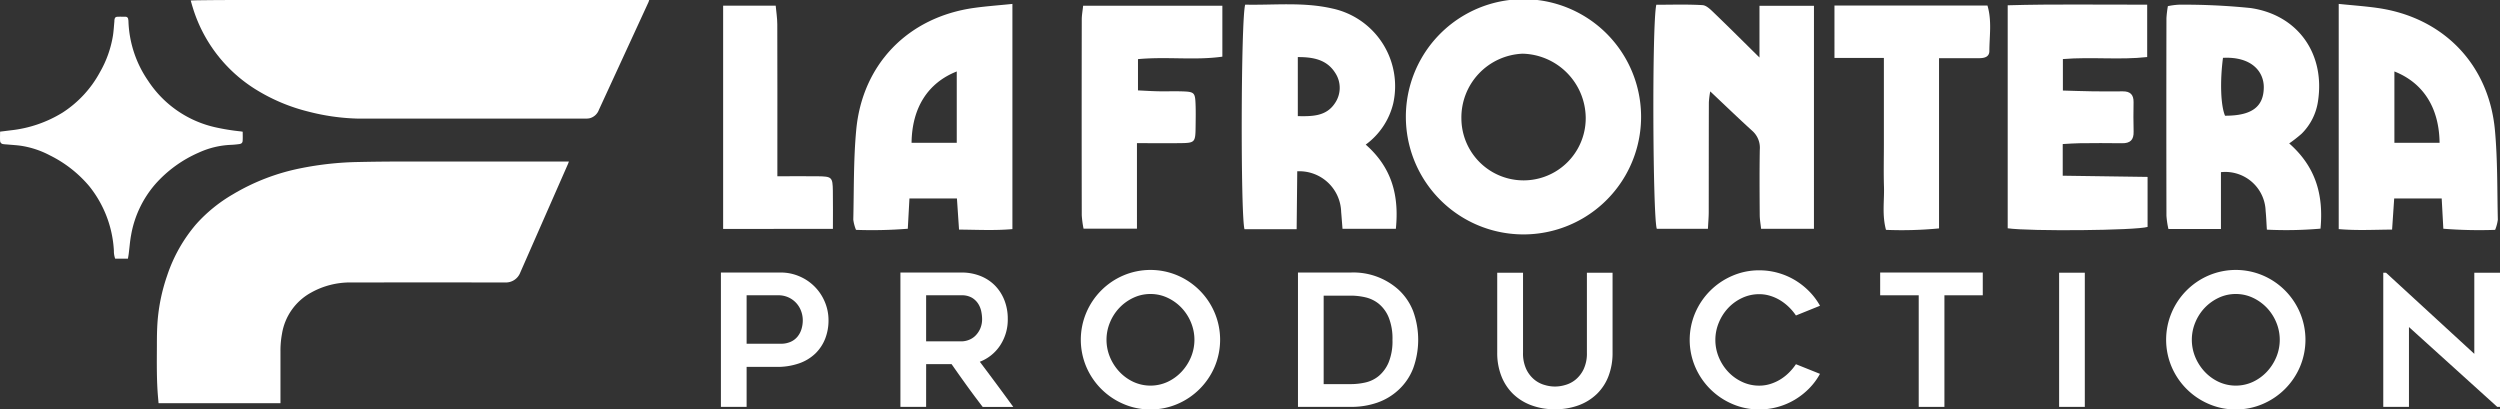
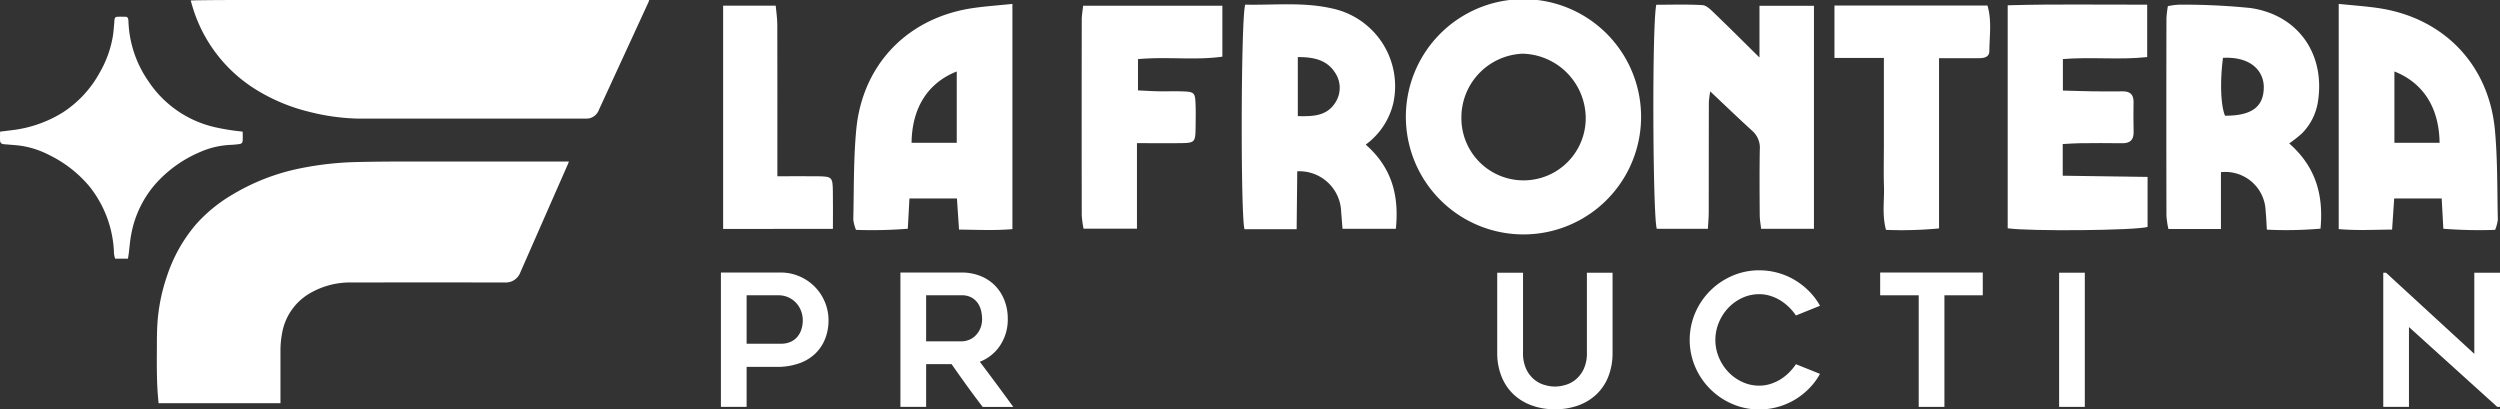
<svg xmlns="http://www.w3.org/2000/svg" width="329.474" height="53.961" viewBox="0 0 329.474 53.961">
  <rect x="0" y="0" width="329.474" height="53.961" fill="#333333" stroke="none" />
  <defs>
    <clipPath id="clip-path">
      <rect id="Rectangle_18" data-name="Rectangle 18" width="329.474" height="53.961" fill="#fff" />
    </clipPath>
  </defs>
  <g id="Groupe_25" data-name="Groupe 25" transform="translate(0 0)">
    <g id="Groupe_25-2" data-name="Groupe 25" transform="translate(0 0)" clip-path="url(#clip-path)">
      <path id="Tracé_123" data-name="Tracé 123" d="M189.6,68.693a6.144,6.144,0,0,1,2.455.5,6.265,6.265,0,0,1,3.338,3.338,6.14,6.14,0,0,1,.5,2.455,6.583,6.583,0,0,1-.436,2.419,5.537,5.537,0,0,1-1.282,1.947,5.862,5.862,0,0,1-2.141,1.307,8.707,8.707,0,0,1-2.987.471H185.1V86.4h-3.387V68.693Zm0,9.385a3.128,3.128,0,0,0,1.306-.254,2.45,2.45,0,0,0,.907-.69,2.918,2.918,0,0,0,.52-.992,3.978,3.978,0,0,0,.169-1.161,3.462,3.462,0,0,0-.217-1.2,3.16,3.16,0,0,0-1.645-1.8,3.2,3.2,0,0,0-1.4-.29H185.1v6.386Z" transform="translate(-86.704 -32.777)" fill="#fff" />
      <path id="Tracé_124" data-name="Tracé 124" d="M230.346,86.4h-3.387V68.693H235a6.683,6.683,0,0,1,2.484.448,5.544,5.544,0,0,1,1.926,1.258,5.752,5.752,0,0,1,1.248,1.935,6.569,6.569,0,0,1,.448,2.455A6.145,6.145,0,0,1,240.1,78.3a5.614,5.614,0,0,1-2.678,2.153q2.231,2.951,4.409,5.95H237.8q-1.061-1.379-2.074-2.782T233.7,80.764h-3.351Zm0-8.635H235a2.761,2.761,0,0,0,.952-.181,2.48,2.48,0,0,0,.88-.556,3.037,3.037,0,0,0,.639-.931,3.127,3.127,0,0,0,.253-1.306,5.255,5.255,0,0,0-.1-.919,3.023,3.023,0,0,0-.386-1.016,2.507,2.507,0,0,0-.82-.822A2.62,2.62,0,0,0,235,71.693h-4.653Z" transform="translate(-108.293 -32.777)" fill="#fff" />
-       <path id="Tracé_125" data-name="Tracé 125" d="M281.6,86.429a8.827,8.827,0,0,1-3.556-.726,9.281,9.281,0,0,1-4.886-4.887,9.162,9.162,0,0,1,0-7.147,9.253,9.253,0,0,1,4.886-4.9,9.135,9.135,0,0,1,7.136,0,9.253,9.253,0,0,1,4.886,4.9,9.162,9.162,0,0,1,0,7.147,9.281,9.281,0,0,1-4.886,4.887,8.884,8.884,0,0,1-3.58.726m.013-15.215a5.227,5.227,0,0,0-2.257.5,6.143,6.143,0,0,0-1.835,1.318,6.217,6.217,0,0,0-1.243,1.924,5.95,5.95,0,0,0,0,4.583,6.407,6.407,0,0,0,1.243,1.924,6.027,6.027,0,0,0,1.835,1.33,5.381,5.381,0,0,0,4.514,0,6.02,6.02,0,0,0,1.835-1.33,6.429,6.429,0,0,0,1.243-1.924,5.956,5.956,0,0,0,0-4.583,6.238,6.238,0,0,0-1.243-1.924,6.135,6.135,0,0,0-1.835-1.318,5.228,5.228,0,0,0-2.257-.5" transform="translate(-129.993 -32.468)" fill="#fff" />
-       <path id="Tracé_126" data-name="Tracé 126" d="M334.146,86.4h-6.98V68.693h6.98a8.89,8.89,0,0,1,6.231,2.225,7.59,7.59,0,0,1,1.968,2.866,11.045,11.045,0,0,1,0,7.547,7.58,7.58,0,0,1-1.968,2.867,7.911,7.911,0,0,1-2.766,1.645,10.374,10.374,0,0,1-3.465.556m-3.594-3h3.6a8.7,8.7,0,0,0,1.911-.217,4.2,4.2,0,0,0,1.754-.859,4.727,4.727,0,0,0,1.295-1.778,7.372,7.372,0,0,0,.508-2.975,7.463,7.463,0,0,0-.508-2.988,4.546,4.546,0,0,0-1.307-1.778,4.372,4.372,0,0,0-1.766-.847,8.6,8.6,0,0,0-1.887-.218h-3.6Z" transform="translate(-156.107 -32.777)" fill="#fff" />
      <path id="Tracé_127" data-name="Tracé 127" d="M385,86.736a8.744,8.744,0,0,1-3.12-.532,6.869,6.869,0,0,1-2.4-1.5,6.632,6.632,0,0,1-1.536-2.347,8.3,8.3,0,0,1-.544-3.072V68.739H380.8v10.53a4.893,4.893,0,0,0,.435,2.2,4,4,0,0,0,1.077,1.377,3.71,3.71,0,0,0,1.379.7,4.6,4.6,0,0,0,2.636,0,3.721,3.721,0,0,0,1.379-.7,4.006,4.006,0,0,0,1.076-1.377,4.879,4.879,0,0,0,.436-2.2V68.739H392.6V79.286a8.463,8.463,0,0,1-.532,3.072,6.5,6.5,0,0,1-1.524,2.347,6.871,6.871,0,0,1-2.395,1.5,8.815,8.815,0,0,1-3.144.532" transform="translate(-180.081 -32.799)" fill="#fff" />
      <path id="Tracé_128" data-name="Tracé 128" d="M443.068,81.781a8.547,8.547,0,0,1-1.427,1.923,9.462,9.462,0,0,1-1.874,1.475,9.147,9.147,0,0,1-4.7,1.294,8.823,8.823,0,0,1-3.556-.725,9.289,9.289,0,0,1-4.887-4.887,9.079,9.079,0,0,1,0-7.111,9.284,9.284,0,0,1,4.887-4.887,8.815,8.815,0,0,1,3.556-.726,9.061,9.061,0,0,1,2.479.339,9.159,9.159,0,0,1,2.226.955,9.465,9.465,0,0,1,1.874,1.476,8.809,8.809,0,0,1,1.427,1.9L439.9,74.089A6.784,6.784,0,0,0,438.992,73a6.552,6.552,0,0,0-1.148-.9,5.832,5.832,0,0,0-1.33-.6,4.869,4.869,0,0,0-1.451-.218,5.237,5.237,0,0,0-2.262.5,5.988,5.988,0,0,0-1.827,1.318,6.324,6.324,0,0,0-1.233,1.923,5.939,5.939,0,0,0,0,4.584,6.356,6.356,0,0,0,1.233,1.911,5.971,5.971,0,0,0,1.827,1.318,5.23,5.23,0,0,0,2.262.5,4.885,4.885,0,0,0,1.451-.218,5.833,5.833,0,0,0,1.33-.6,6.217,6.217,0,0,0,1.148-.907,7.227,7.227,0,0,0,.908-1.1Z" transform="translate(-203.215 -32.512)" fill="#fff" />
      <path id="Tracé_129" data-name="Tracé 129" d="M487.437,71.693h-5.055V86.4h-3.387V71.693h-5.08v-3h13.522Z" transform="translate(-226.128 -32.777)" fill="#fff" />
      <rect id="Rectangle_17" data-name="Rectangle 17" width="3.386" height="17.682" transform="translate(271.371 35.94)" fill="#fff" />
-       <path id="Tracé_130" data-name="Tracé 130" d="M555.163,86.429a8.823,8.823,0,0,1-3.556-.726,9.277,9.277,0,0,1-4.886-4.887,9.156,9.156,0,0,1,0-7.147,9.25,9.25,0,0,1,4.886-4.9,9.133,9.133,0,0,1,7.136,0,9.246,9.246,0,0,1,4.887,4.9,9.155,9.155,0,0,1,0,7.147,9.274,9.274,0,0,1-4.887,4.887,8.883,8.883,0,0,1-3.579.726m.012-15.215a5.233,5.233,0,0,0-2.258.5,6.148,6.148,0,0,0-1.835,1.318,6.245,6.245,0,0,0-1.243,1.924,5.955,5.955,0,0,0,0,4.583,6.437,6.437,0,0,0,1.243,1.924,6.032,6.032,0,0,0,1.835,1.33,5.382,5.382,0,0,0,4.514,0,6.026,6.026,0,0,0,1.835-1.33,6.438,6.438,0,0,0,1.243-1.924,5.95,5.95,0,0,0,0-4.583,6.247,6.247,0,0,0-1.243-1.924,6.142,6.142,0,0,0-1.835-1.318,5.23,5.23,0,0,0-2.257-.5" transform="translate(-260.521 -32.468)" fill="#fff" />
      <path id="Tracé_131" data-name="Tracé 131" d="M615.746,86.421,604.111,75.9V86.421h-3.386V68.739h.362l11.636,10.692V68.739h3.386V86.421Z" transform="translate(-286.635 -32.799)" fill="#fff" />
      <path id="Tracé_132" data-name="Tracé 132" d="M354.358,15.463a15.5,15.5,0,0,1,31-.14,15.5,15.5,0,1,1-31,.14m15.4-8.387a8.414,8.414,0,0,0-8.081,8.576,8.192,8.192,0,1,0,16.384-.145,8.53,8.53,0,0,0-8.3-8.431" transform="translate(-169.08 0)" fill="#fff" />
      <path id="Tracé_133" data-name="Tracé 133" d="M437.907,30.707h-6.964c-.062-.6-.177-1.2-.181-1.813-.019-2.87-.04-5.74.008-8.609a2.967,2.967,0,0,0-.974-2.473c-1.858-1.685-3.662-3.429-5.555-5.214a10.661,10.661,0,0,0-.182,1.449c-.017,4.807-.008,9.613-.018,14.42,0,.7-.064,1.4-.106,2.242H417.2c-.529-1.364-.658-26.89-.068-29.529,1.983,0,4.04-.072,6.085.049.534.032,1.091.607,1.538,1.036,1.907,1.833,3.778,3.7,5.974,5.87V1.314h7.18Z" transform="translate(-198.848 -0.553)" fill="#fff" />
      <path id="Tracé_134" data-name="Tracé 134" d="M594.564,1.513c8.664,1.216,14.714,7.391,15.519,16.108.361,3.912.291,7.865.384,11.8a5.45,5.45,0,0,1-.357,1.342,60.339,60.339,0,0,1-6.826-.148c-.081-1.5-.15-2.755-.216-3.989h-6.26l-.276,4.1c-2.461.02-4.7.143-7.035-.063V.986c1.846.189,3.465.3,5.068.527m2.269,8.373v9.4h5.955c-.058-4.624-2.159-7.9-5.955-9.4" transform="translate(-281.278 -0.47)" fill="#fff" />
      <path id="Tracé_135" data-name="Tracé 135" d="M236.05.985V30.664c-2.33.205-4.575.084-7.035.063l-.276-4.1h-6.259c-.067,1.233-.136,2.493-.217,3.989a60.34,60.34,0,0,1-6.826.148,5.442,5.442,0,0,1-.357-1.342c.093-3.935.022-7.888.384-11.8.8-8.717,6.855-14.892,15.519-16.108,1.6-.225,3.222-.338,5.069-.527m-13.292,18.3h5.955v-9.4c-3.8,1.5-5.9,4.78-5.955,9.4" transform="translate(-102.625 -0.47)" fill="#fff" />
-       <path id="Tracé_136" data-name="Tracé 136" d="M329.326,19.57c3.481,3.056,4.412,6.751,3.976,11.1H326.27c-.058-.73-.112-1.479-.177-2.227a5.514,5.514,0,0,0-5.787-5.352c-.027,2.523-.053,5.054-.08,7.632h-6.874c-.522-1.892-.474-27.688.093-29.594,3.777.082,7.64-.37,11.443.5a10.472,10.472,0,0,1,8.067,12.52,9.479,9.479,0,0,1-3.628,5.427m-8.947-3.755c1.929.035,3.73.027,4.875-1.681a3.569,3.569,0,0,0,.035-4.047c-1.112-1.734-2.895-2.061-4.91-2.053Z" transform="translate(-149.342 -0.516)" fill="#fff" />
+       <path id="Tracé_136" data-name="Tracé 136" d="M329.326,19.57c3.481,3.056,4.412,6.751,3.976,11.1H326.27c-.058-.73-.112-1.479-.177-2.227a5.514,5.514,0,0,0-5.787-5.352c-.027,2.523-.053,5.054-.08,7.632h-6.874c-.522-1.892-.474-27.688.093-29.594,3.777.082,7.64-.37,11.443.5a10.472,10.472,0,0,1,8.067,12.52,9.479,9.479,0,0,1-3.628,5.427m-8.947-3.755c1.929.035,3.73.027,4.875-1.681a3.569,3.569,0,0,0,.035-4.047c-1.112-1.734-2.895-2.061-4.91-2.053" transform="translate(-149.342 -0.516)" fill="#fff" />
      <path id="Tracé_137" data-name="Tracé 137" d="M562.24,19.463c3.542,3.124,4.532,6.826,4.126,11.233a52.658,52.658,0,0,1-7.069.133c-.061-.945-.085-1.707-.163-2.464a5.316,5.316,0,0,0-5.89-5.112v7.488h-6.922a11.323,11.323,0,0,1-.26-1.745q-.027-13.021,0-26.043a13.906,13.906,0,0,1,.189-1.58,9.014,9.014,0,0,1,1.475-.192,86.557,86.557,0,0,1,9.427.441c6.236.909,9.821,6.015,8.889,12.231a7.541,7.541,0,0,1-2.173,4.341,17.976,17.976,0,0,1-1.626,1.268M553.513,8.185c-.415,3.154-.294,6.3.271,7.628,3.505.009,5.075-1.16,5.107-3.709.026-2.074-1.579-4.109-5.379-3.919" transform="translate(-260.547 -0.563)" fill="#fff" />
      <path id="Tracé_138" data-name="Tracé 138" d="M513.313,19.528V23.7l11.183.158v6.591c-1.576.472-15.5.6-18.435.18V1.24c6.13-.179,12.172-.062,18.383-.085V8.061c-3.6.405-7.309-.044-11.11.266v4.149c1.286.035,2.544.082,3.8.1,1.363.019,2.726.025,4.088.006.988-.013,1.442.438,1.427,1.426-.02,1.291-.032,2.583.006,3.873.033,1.1-.446,1.56-1.541,1.539-1.865-.034-3.73-.015-5.595,0-.7.006-1.395.066-2.211.108" transform="translate(-241.467 -0.543)" fill="#fff" />
      <path id="Tracé_139" data-name="Tracé 139" d="M272.829,1.438h18.355V8.153c-3.61.512-7.318-.03-11.121.326V12.6c.891.04,1.793.1,2.7.117,1.074.021,2.15-.024,3.224.015,1.47.053,1.6.178,1.661,1.6.043,1,.021,2.006.01,3.009-.024,2.141-.065,2.19-2.144,2.211-1.772.017-3.544,0-5.586,0V30.82h-7.039a12.921,12.921,0,0,1-.235-1.769q-.024-12.9,0-25.8c0-.558.109-1.116.182-1.817" transform="translate(-130.089 -0.686)" fill="#fff" />
      <path id="Tracé_140" data-name="Tracé 140" d="M476.175,8.331V30.763a51.066,51.066,0,0,1-6.991.192c-.533-1.988-.207-3.849-.264-5.678-.059-1.864-.013-3.731-.013-5.6V8.3h-6.513V1.387h20.162c.6,2.006.261,4.009.253,5.985,0,.842-.717.959-1.406.959h-5.227" transform="translate(-220.631 -0.662)" fill="#fff" />
      <path id="Tracé_141" data-name="Tracé 141" d="M182.273,30.853V1.434H189.2c.072.8.207,1.628.21,2.452.019,5.807.01,11.614.01,17.42v2.608c1.914,0,3.61-.018,5.306,0,1.882.026,1.975.112,2.007,1.914.028,1.632.006,3.264.006,5.02Z" transform="translate(-86.971 -0.684)" fill="#fff" />
      <path id="Tracé_142" data-name="Tracé 142" d="M93.838,40.707c-.054.143-.088.249-.133.35q-3.136,7.138-6.273,14.274a2.033,2.033,0,0,1-2.023,1.317q-10.164-.008-20.329,0a10.518,10.518,0,0,0-5.213,1.333,7.572,7.572,0,0,0-3.842,5.435,12.066,12.066,0,0,0-.2,2.3q0,3.2,0,6.409v.432H39.759c-.021-.236-.04-.463-.061-.69-.211-2.326-.167-4.658-.159-6.988,0-1,.012-2,.081-2.994a24.1,24.1,0,0,1,1.262-6.118,20.156,20.156,0,0,1,3.851-6.823,19.9,19.9,0,0,1,4.822-3.911A28.091,28.091,0,0,1,58.474,41.6a42.105,42.105,0,0,1,7.623-.826q2.755-.061,5.511-.062,10.888-.01,21.776,0Z" transform="translate(-18.862 -19.423)" fill="#fff" />
      <path id="Tracé_143" data-name="Tracé 143" d="M48.07.067c.4-.012.75-.028,1.1-.031,1.217-.013,2.434-.03,3.652-.03Q80.4,0,107.983,0h.517c-.049.138-.074.233-.115.322q-3.261,7.08-6.522,14.161a1.767,1.767,0,0,1-1.2,1.1,2.05,2.05,0,0,1-.477.047c-1.206,0-2.412,0-3.618,0h-24.7c-.62,0-1.24.013-1.859,0a28.668,28.668,0,0,1-6.393-.91,24.13,24.13,0,0,1-7.129-3.028A19.333,19.333,0,0,1,48.319.921C48.233.65,48.16.376,48.07.067" transform="translate(-22.937 -0.002)" fill="#fff" />
      <path id="Tracé_144" data-name="Tracé 144" d="M.005,19.357l1.367-.17a16.336,16.336,0,0,0,6.88-2.345,14.565,14.565,0,0,0,4.924-5.333A14.208,14.208,0,0,0,14.891,6.67c.089-.6.123-1.209.18-1.814.008-.08,0-.162.015-.241.044-.283.139-.39.421-.4.343-.016.688,0,1.032,0a.34.34,0,0,1,.353.31,1.544,1.544,0,0,1,.036.272,14.654,14.654,0,0,0,2.581,7.838,14.324,14.324,0,0,0,8.827,6.137,28.441,28.441,0,0,0,3.394.552c.077.009.153.027.256.045,0,.409.019.808-.007,1.2-.018.266-.166.391-.458.429-.364.048-.73.087-1.1.1A11.2,11.2,0,0,0,26.2,22.117a16.35,16.35,0,0,0-5.749,4.177,13.9,13.9,0,0,0-3.168,6.665c-.156.832-.215,1.683-.323,2.524-.026.2-.067.4-.1.612h-1.68a2.881,2.881,0,0,1-.17-1.031,14.825,14.825,0,0,0-3.264-8.54,16.108,16.108,0,0,0-5.174-4.042,12.007,12.007,0,0,0-3.8-1.262c-.635-.09-1.279-.121-1.918-.18A3.832,3.832,0,0,1,.437,21a.451.451,0,0,1-.427-.462c-.019-.376,0-.754,0-1.177" transform="translate(0 -2.007)" fill="#fff" />
    </g>
  </g>
</svg>